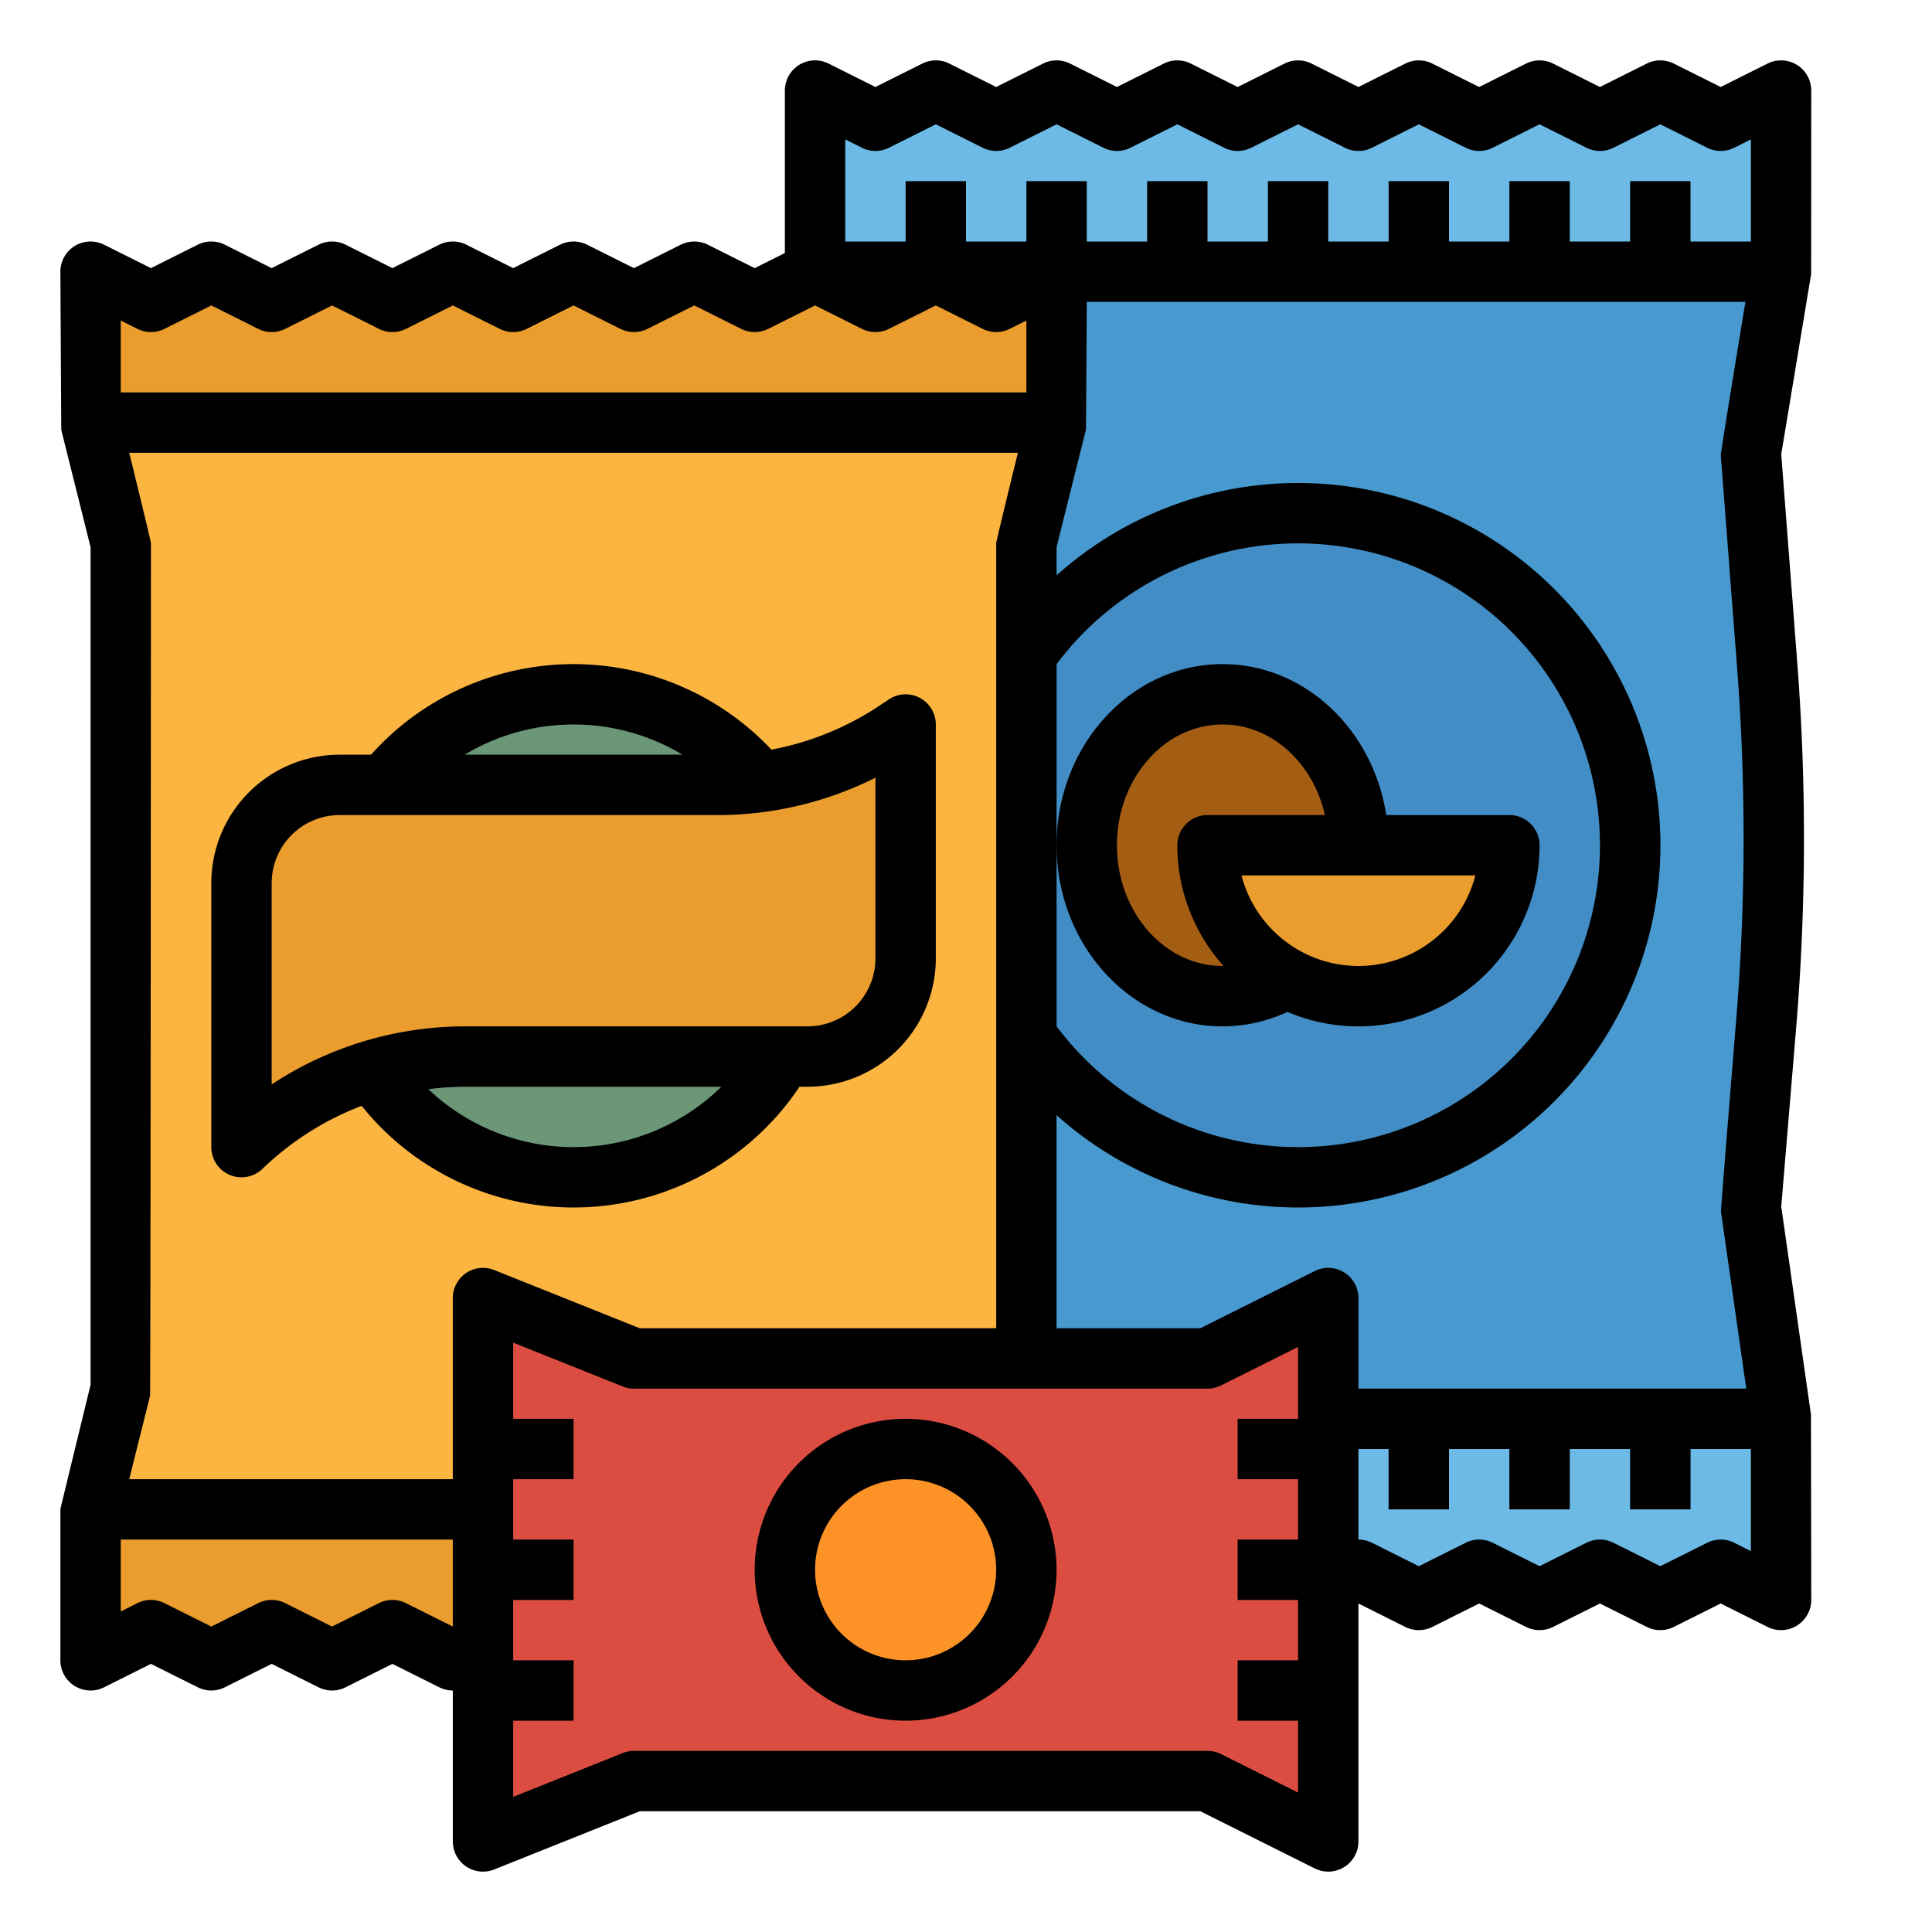
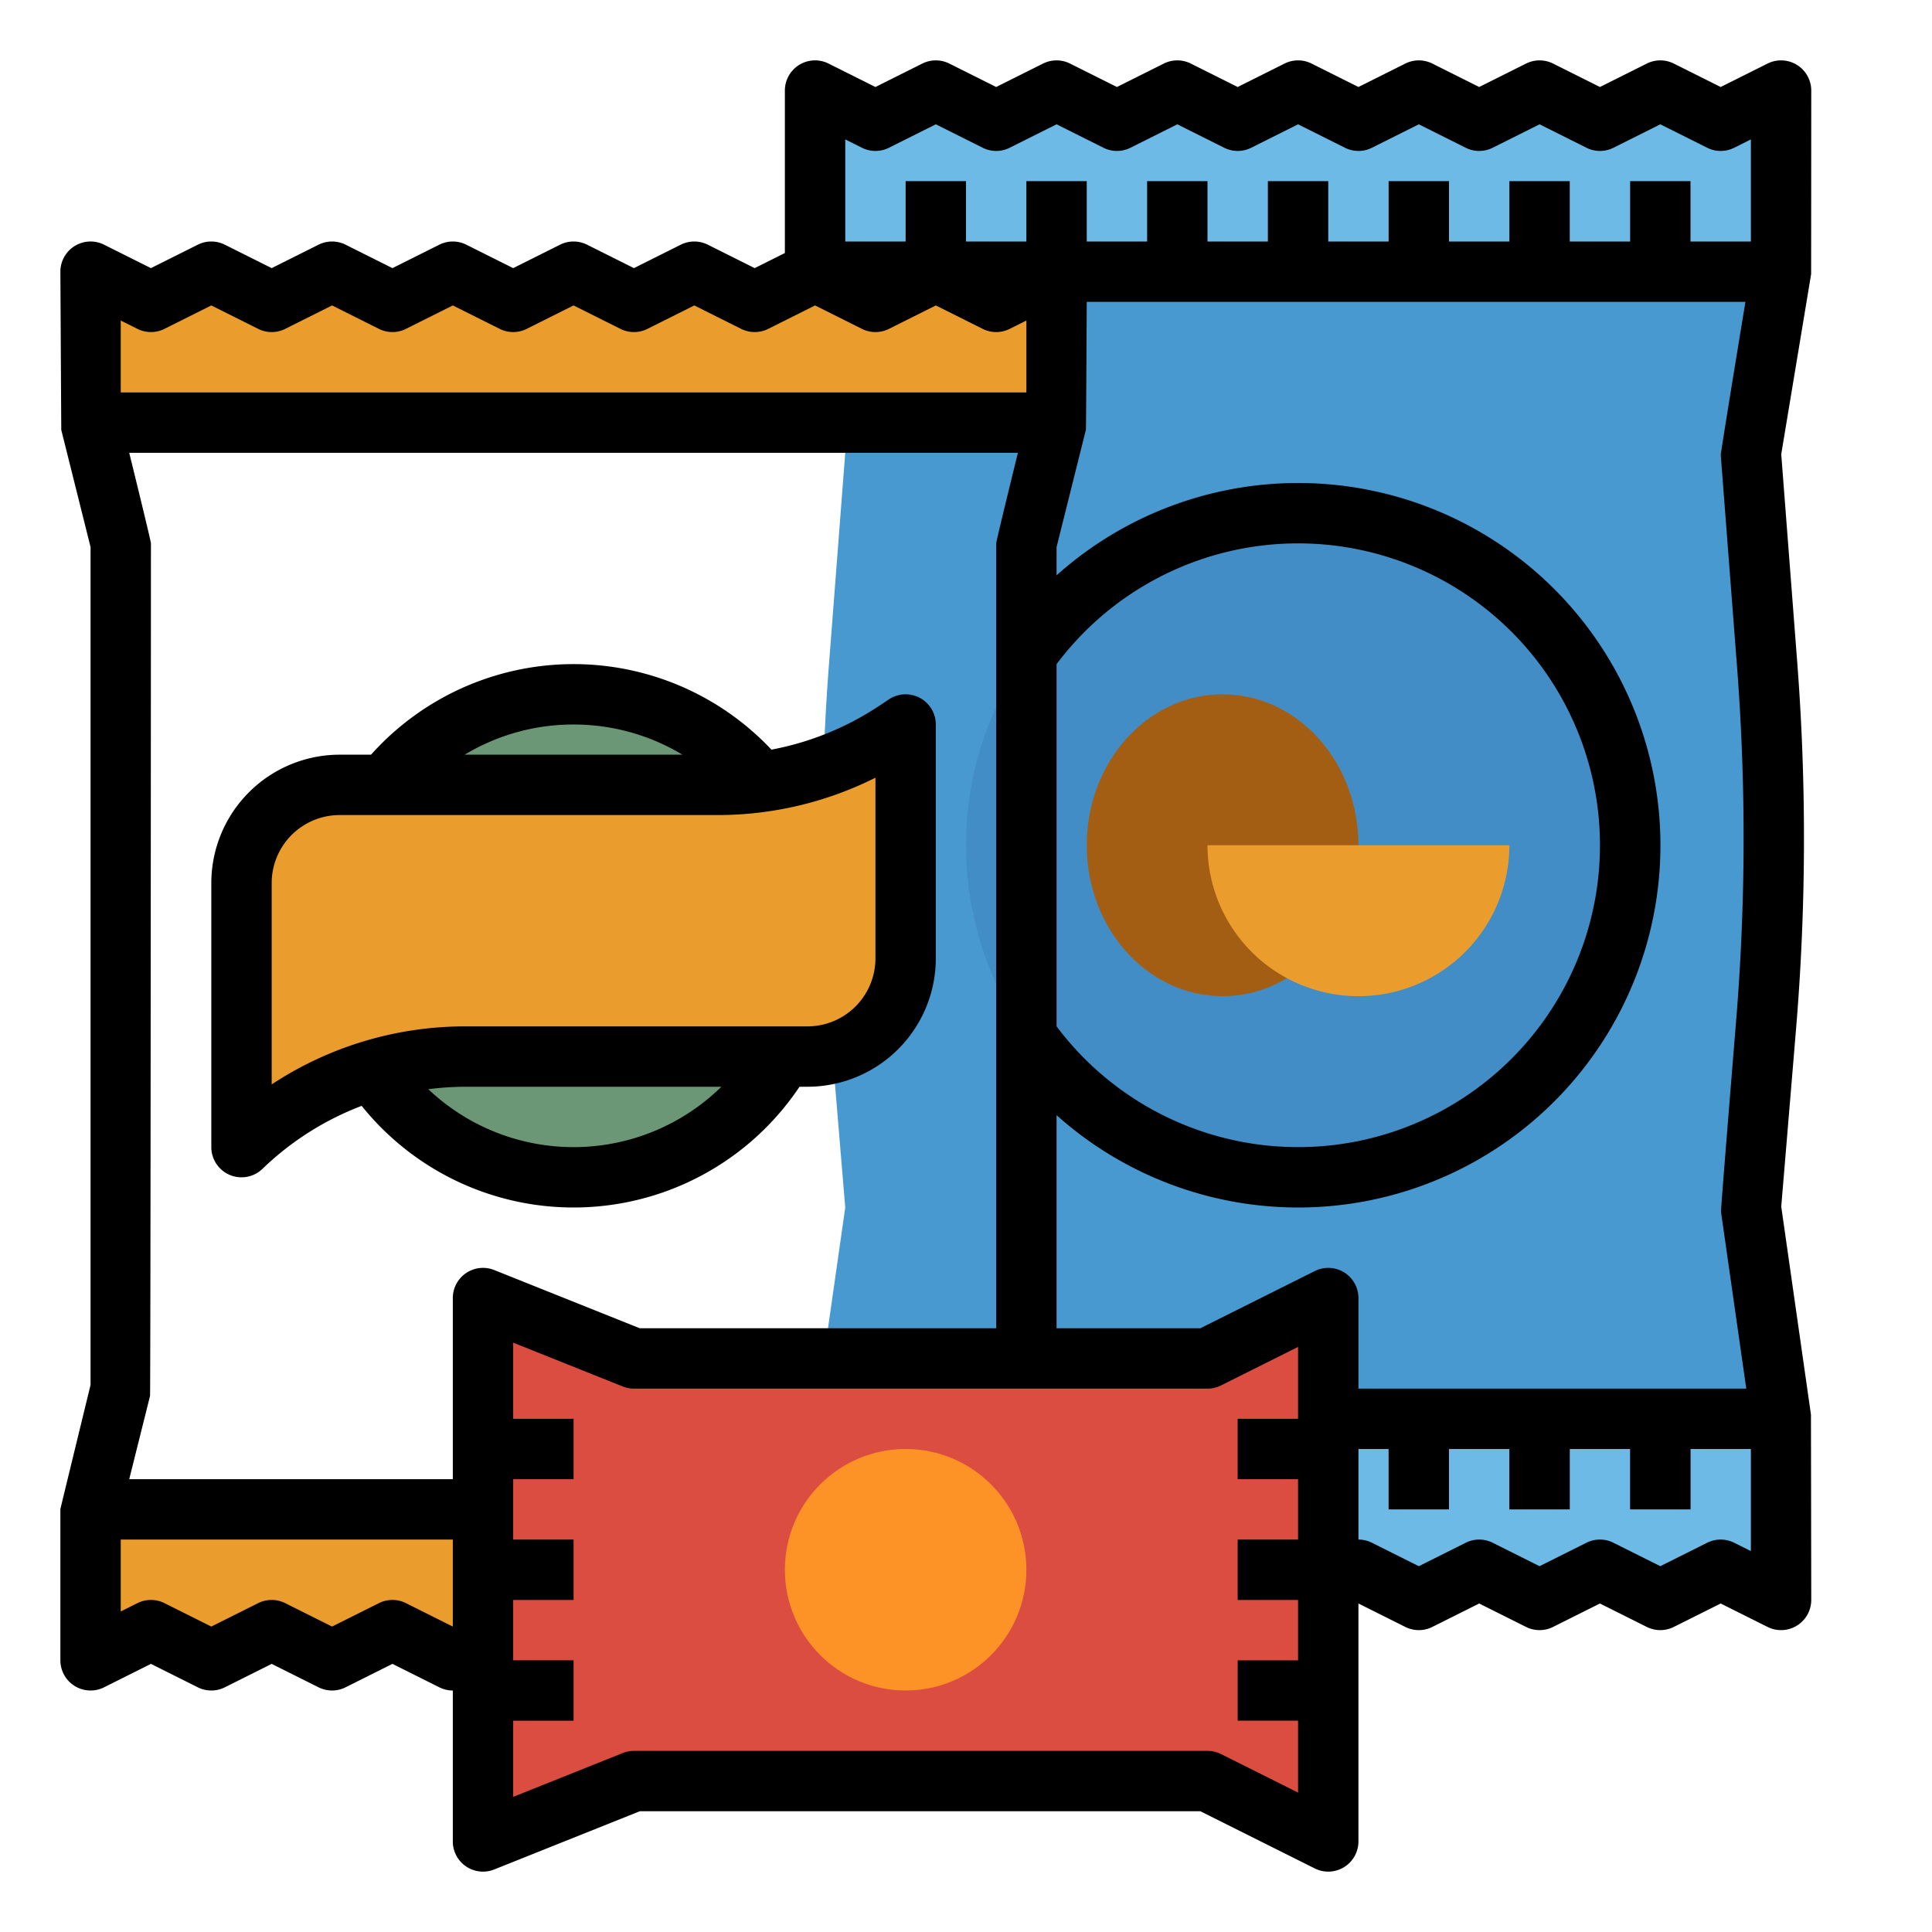
<svg xmlns="http://www.w3.org/2000/svg" viewBox="0 0 512 512">
  <g id="filled_outline" data-name="filled outline">
    <path d="m472 376-8-8h-248v56l16-8 16 8 16-8 16 8 16-8 16 8 16-8 16 8 16-8 16 8 16-8 16 8 16-8 16 8 16-8 16 8z" fill="#6cbae5" />
    <g fill="#428dc5">
      <path d="m336 48h16v32h-16z" />
      <path d="m304 48h16v32h-16z" />
      <path d="m272 48h16v32h-16z" />
      <path d="m240 48h16v32h-16z" />
      <path d="m432 48h16v32h-16z" />
      <path d="m400 48h16v32h-16z" />
      <path d="m368 48h16v32h-16z" />
      <path d="m432 368h16v32h-16z" />
      <path d="m400 368h16v32h-16z" />
      <path d="m368 368h16v32h-16z" />
    </g>
    <path d="m472 72-16 8h-240v-56l16 8 16-8 16 8 16-8 16 8 16-8 16 8 16-8 16 8 16-8 16 8 16-8 16 8 16-8 16 8 16-8z" fill="#6cbae5" />
    <path d="m472 376h-256l8-56-4.007-48.09a599.961 599.961 0 0 1 -.306-95.845l4.313-56.065-8-48h256l-8 48 4.313 56.065a599.961 599.961 0 0 1 -.306 95.845l-4.007 48.09z" fill="#4799cf" />
    <circle cx="344" cy="224" fill="#428dc5" r="88" />
    <ellipse cx="324" cy="224" fill="#a45e14" rx="36" ry="40" />
-     <path d="m280 400h-256l8-32v-224l-8-32h256l-8 32v224z" fill="#fbb540" />
    <path d="m280 112h-256v-40l16 8 16-8 16 8 16-8 16 8 16-8 16 8 16-8 16 8 16-8 16 8 16-8 16 8 16-8 16 8 16-8z" fill="#ea9d2d" />
    <path d="m280 400h-256v40l16-8 16 8 16-8 16 8 16-8 16 8 16-8 16 8 16-8 16 8 16-8 16 8 16-8 16 8 16-8 16 8z" fill="#ea9d2d" />
    <circle cx="152" cy="248" fill="#6b9777" r="64" />
    <path d="m214 280h-90.55a85.634 85.634 0 0 0 -59.45 24v-70a26 26 0 0 1 26-26h100.073a85.63 85.63 0 0 0 47.5-14.382l2.427-1.618v62a26 26 0 0 1 -26 26z" fill="#ea9d2d" />
    <path d="m400 224a40 40 0 0 1 -80 0z" fill="#ea9d2d" />
    <path d="m352 488-32-16h-152l-40 16v-144l40 16h152l32-16z" fill="#dc4d41" />
    <path d="m128 408h24v16h-24z" fill="#b94137" />
    <path d="m128 440h24v16h-24z" fill="#b94137" />
    <path d="m128 376h24v16h-24z" fill="#b94137" />
    <path d="m328 408h24v16h-24z" fill="#b94137" />
-     <path d="m328 440h24v16h-24z" fill="#b94137" />
    <path d="m328 376h24v16h-24z" fill="#b94137" />
    <circle cx="240" cy="416" fill="#fd9226" r="32" />
    <path d="m479.969 72.616c.01-.127.031-48.616.031-48.616a8 8 0 0 0 -11.578-7.155l-12.422 6.211-12.422-6.211a8 8 0 0 0 -7.156 0l-12.422 6.211-12.422-6.211a8 8 0 0 0 -7.156 0l-12.422 6.211-12.422-6.211a8 8 0 0 0 -7.156 0l-12.422 6.211-12.422-6.211a8 8 0 0 0 -7.156 0l-12.422 6.211-12.422-6.211a8 8 0 0 0 -7.156 0l-12.422 6.211-12.422-6.211a8 8 0 0 0 -7.156 0l-12.422 6.211-12.422-6.211a8 8 0 0 0 -7.156 0l-12.422 6.211-12.422-6.211a8 8 0 0 0 -11.578 7.155v43.056l-8 4-12.422-6.211a8 8 0 0 0 -7.156 0l-12.422 6.211-12.422-6.211a8 8 0 0 0 -7.156 0l-12.422 6.211-12.422-6.211a8 8 0 0 0 -7.156 0l-12.422 6.211-12.422-6.211a8 8 0 0 0 -7.156 0l-12.422 6.211-12.422-6.211a8 8 0 0 0 -7.156 0l-12.422 6.211-12.422-6.211a8 8 0 0 0 -11.578 7.155s.23 41.9.239 41.94l7.761 31.045v222.03s-8 32.814-8 32.912v40.073a8 8 0 0 0 11.578 7.155l12.422-6.211 12.422 6.211a8 8 0 0 0 7.156 0l12.422-6.211 12.422 6.211a8 8 0 0 0 7.156 0l12.422-6.211 12.422 6.211a7.973 7.973 0 0 0 3.572.847h.006v40a8 8 0 0 0 10.971 7.428l38.57-15.43h148.57l30.311 15.155a8 8 0 0 0 11.578-7.155v-63.056l12.422 6.211a8 8 0 0 0 7.156 0l12.422-6.211 12.422 6.211a8 8 0 0 0 7.156 0l12.422-6.211 12.422 6.211a8 8 0 0 0 7.156 0l12.422-6.211 12.422 6.211a8 8 0 0 0 11.578-7.155s-.073-49.084-.08-49.131l-7.872-55.105 3.934-47.191a609.932 609.932 0 0 0 .3-97.116l-4.235-55.1s7.909-47.576 7.922-47.741zm-119.969 295.384v-24a8 8 0 0 0 -11.578-7.155l-30.311 15.155h-38.111v-56.473a96 96 0 1 0 0-143.054v-7.488l7.761-31.045c.009-.037.012-.076.021-.113.047-.197.218-33.827.218-33.827h174.557s-6.583 39.969-6.534 40.613l4.31 56.072a593.788 593.788 0 0 1 -.3 94.561s-4.033 49.291-3.953 49.885l6.7 46.869zm-236.485-30.625a8 8 0 0 0 -3.515 6.625v48h-85.754l5.515-22.06c.159-.634.239-225.94.239-225.94 0-.654-5.754-24-5.754-24h235.508s-5.754 23.346-5.754 24v208h-94.459l-38.57-15.428a8 8 0 0 0 -7.456.803zm156.485-161.366a80 80 0 1 1 0 95.982zm-51.578-136.854a8 8 0 0 0 7.156 0l12.422-6.211 12.422 6.211a8 8 0 0 0 7.156 0l12.422-6.211 12.422 6.211a8 8 0 0 0 7.156 0l12.422-6.211 12.422 6.211a8 8 0 0 0 7.156 0l12.422-6.211 12.422 6.211a8 8 0 0 0 7.156 0l12.422-6.211 12.422 6.211a8 8 0 0 0 7.156 0l12.422-6.211 12.422 6.211a8 8 0 0 0 7.156 0l12.422-6.211 12.422 6.211a8 8 0 0 0 7.156 0l4.422-2.211v27.056h-16v-16h-16v16h-16v-16h-16v16h-16v-16h-16v16h-16v-16h-16v16h-16v-16h-16v16h-16v-16h-16v16h-16v-16h-16v16h-16v-27.056zm-192 48a8 8 0 0 0 7.156 0l12.422-6.211 12.422 6.211a8 8 0 0 0 7.156 0l12.422-6.211 12.422 6.211a8 8 0 0 0 7.156 0l12.422-6.211 12.422 6.211a8 8 0 0 0 7.156 0l12.422-6.211 12.422 6.211a8 8 0 0 0 7.156 0l12.422-6.211 12.422 6.211a8 8 0 0 0 7.156 0l12.422-6.211 12.422 6.211a8 8 0 0 0 7.156 0l12.422-6.211 12.422 6.211a8 8 0 0 0 7.156 0l4.422-2.211v19.056h-240v-19.056zm71.156 337.69a8 8 0 0 0 -7.156 0l-12.422 6.211-12.422-6.211a8 8 0 0 0 -7.156 0l-12.422 6.211-12.422-6.211a8 8 0 0 0 -7.156 0l-4.422 2.211v-19.056h88v23.056zm216 40a7.994 7.994 0 0 0 -3.578-.845h-152a8 8 0 0 0 -2.971.572l-29.029 11.612v-20.184h16v-16h-16v-16h16v-16h-16v-16h16v-16h-16v-20.184l29.029 11.612a8 8 0 0 0 2.971.572h152a7.994 7.994 0 0 0 3.578-.845l20.422-10.211v19.056h-16v16h16v16h-16v16h16v16h-16v16h16v19.056zm140.422-53.789-4.422-2.211a8 8 0 0 0 -7.156 0l-12.422 6.211-12.422-6.211a8 8 0 0 0 -7.156 0l-12.422 6.211-12.422-6.211a8 8 0 0 0 -7.156 0l-12.422 6.211-12.422-6.211a8 8 0 0 0 -3.578-.845v-24h8v16h16v-16h16v16h16v-16h16v16h16v-16h16z" />
-     <path d="m324 272a41.033 41.033 0 0 0 17.2-3.836 47.994 47.994 0 0 0 66.8-44.164 8 8 0 0 0 -8-8h-32.623c-3.5-22.671-21.614-40-43.377-40-24.262 0-44 21.533-44 48s19.738 48 44 48zm36-16a32.054 32.054 0 0 1 -30.987-24h61.974a32.054 32.054 0 0 1 -30.987 24zm-36-64c13.023 0 24 10.214 27.114 24h-31.114a8 8 0 0 0 -8 8 47.8 47.8 0 0 0 12.254 31.991c-.085 0-.169.009-.254.009-15.439 0-28-14.355-28-32s12.561-32 28-32z" />
-     <path d="m240 376a40 40 0 1 0 40 40 40.045 40.045 0 0 0 -40-40zm0 64a24 24 0 1 1 24-24 24.028 24.028 0 0 1 -24 24z" />
    <path d="m211.875 288h2.125a34.038 34.038 0 0 0 34-34v-62a8 8 0 0 0 -12.438-6.656l-2.426 1.617a77.408 77.408 0 0 1 -28.7 11.7 72 72 0 0 0 -106.108 1.339h-8.328a34.038 34.038 0 0 0 -34 34v70a8 8 0 0 0 13.554 5.758 77.46 77.46 0 0 1 26.294-16.693 72.007 72.007 0 0 0 116.027-5.065zm-59.875-96a55.887 55.887 0 0 1 28.855 8h-57.713a55.805 55.805 0 0 1 28.858-8zm-80 42a18.021 18.021 0 0 1 18-18h100.072a93.306 93.306 0 0 0 41.928-9.9v47.9a18.021 18.021 0 0 1 -18 18h-90.55a93.148 93.148 0 0 0 -51.45 15.38zm41.511 54.65a78.452 78.452 0 0 1 9.939-.65h67.719a55.937 55.937 0 0 1 -77.658.65z" />
  </g>
</svg>